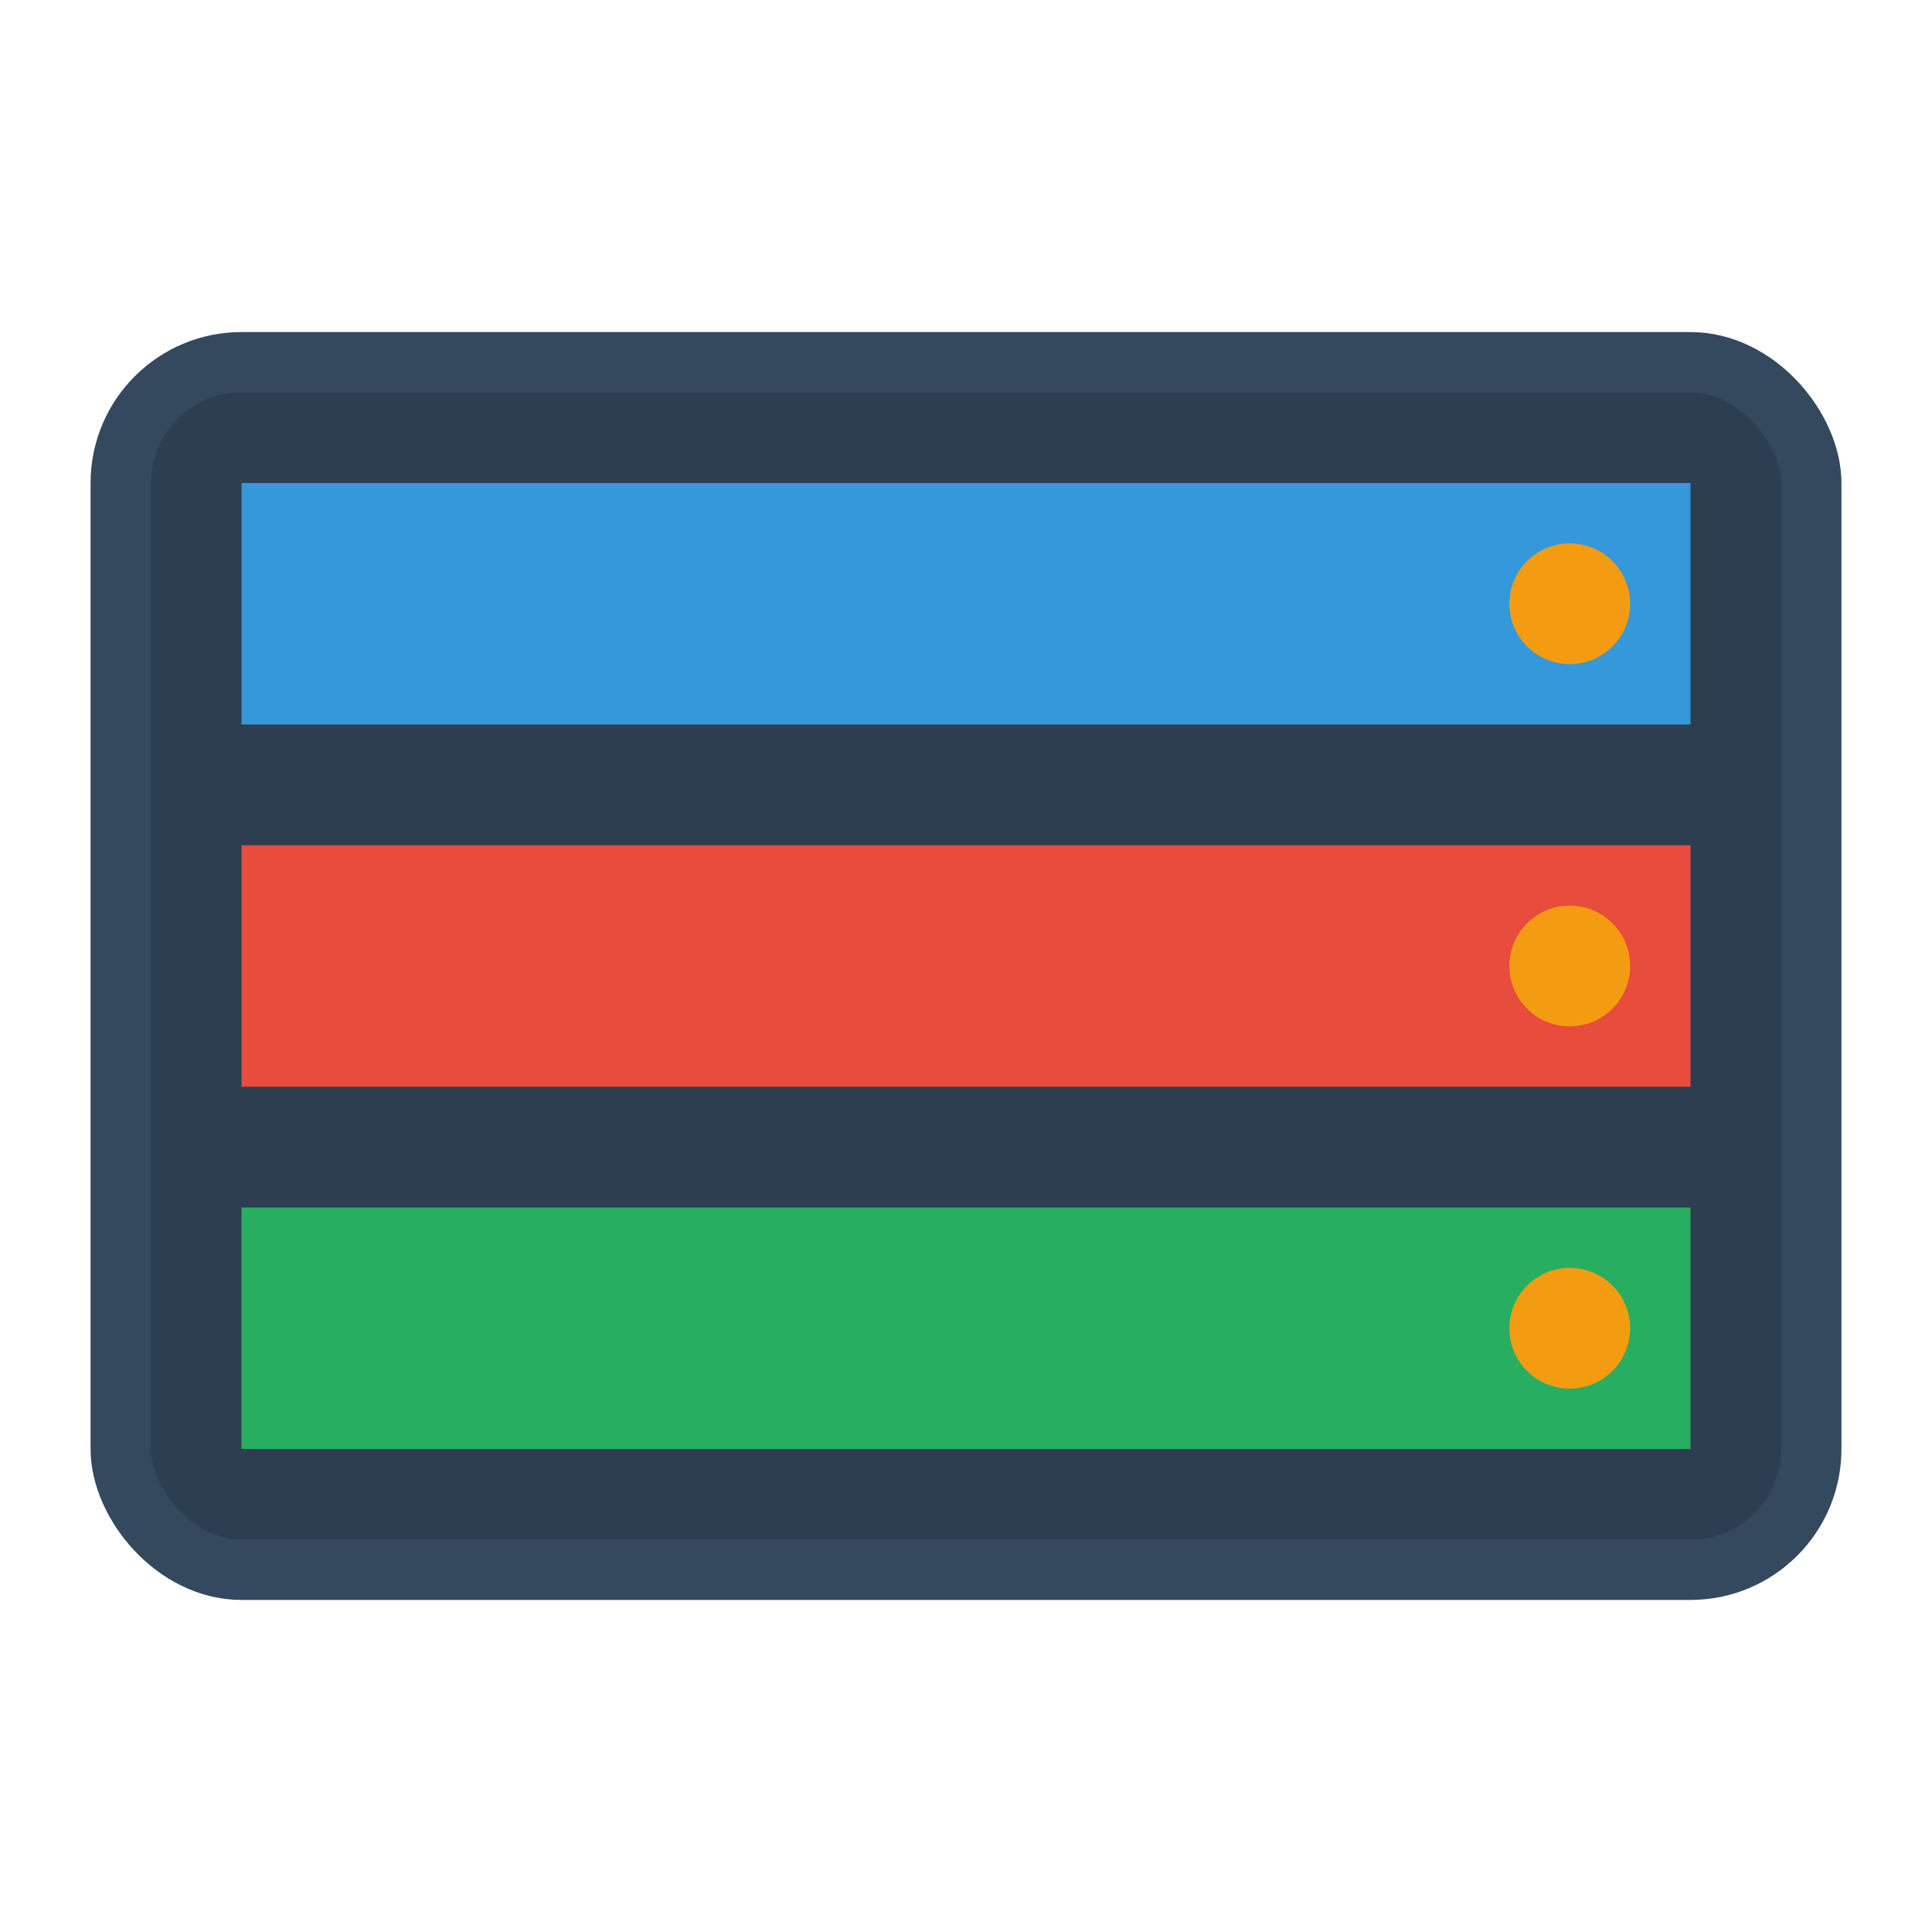
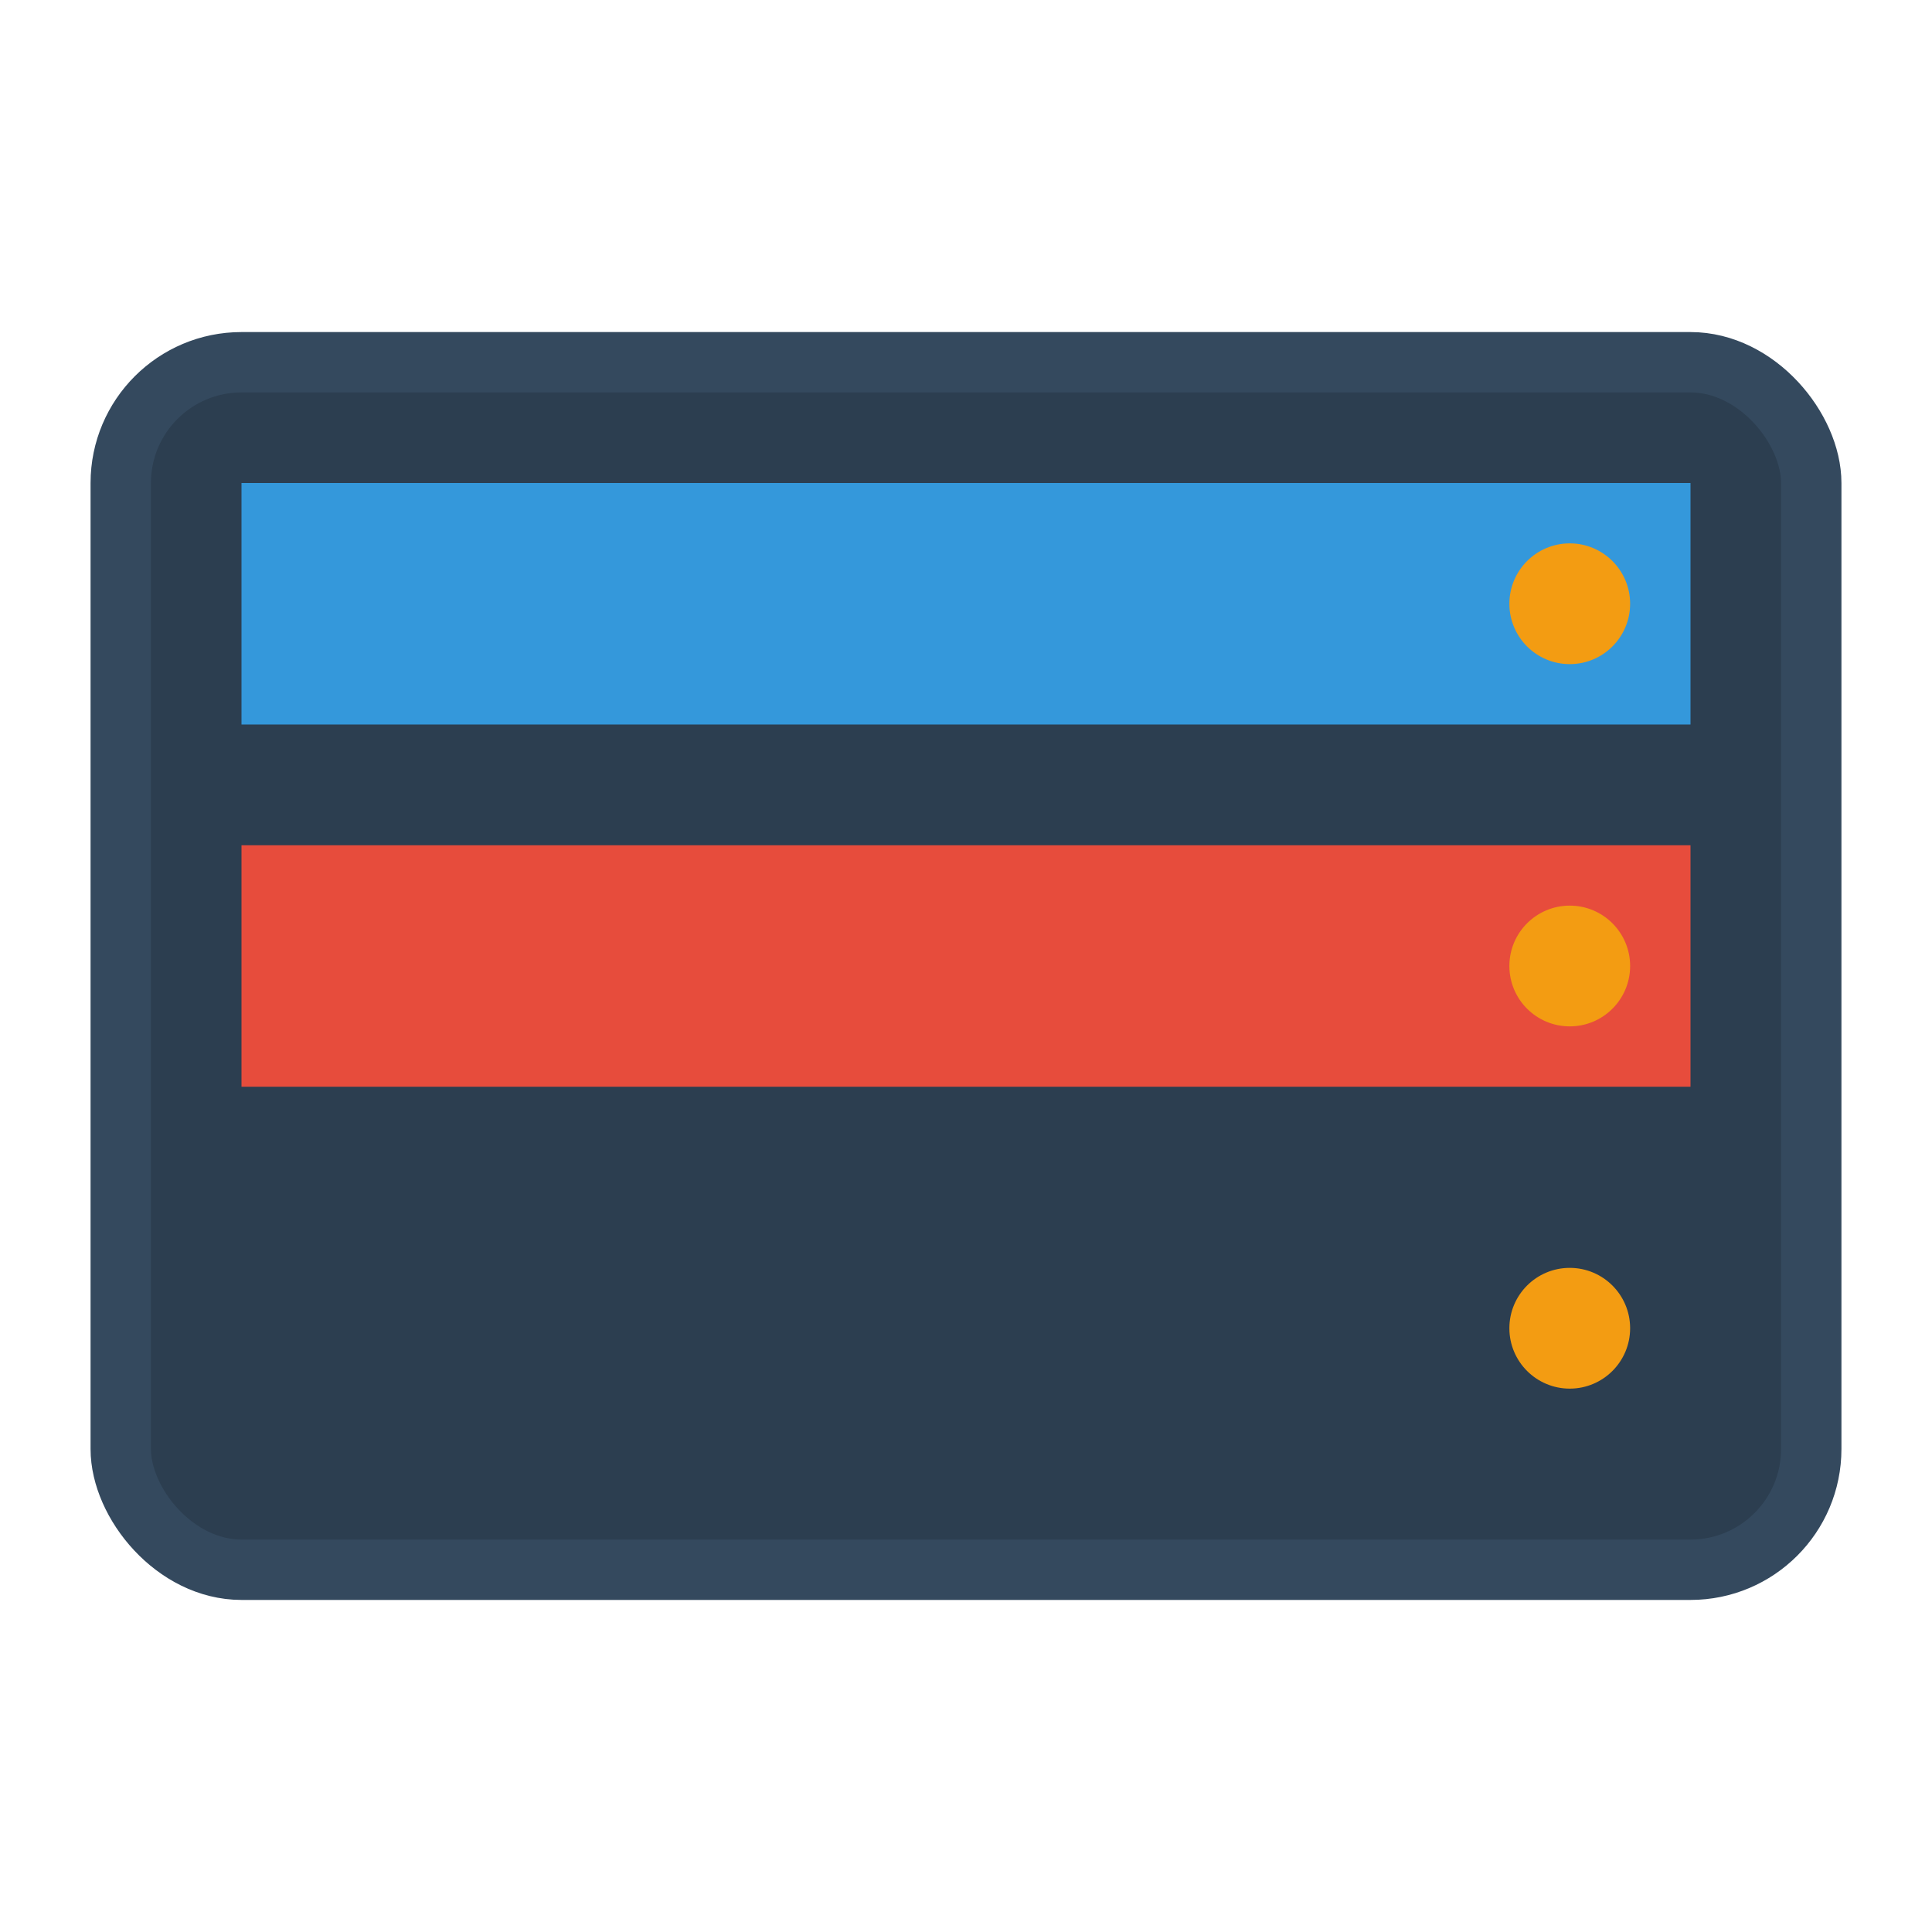
<svg xmlns="http://www.w3.org/2000/svg" width="64" height="64" viewBox="0 0 64 64">
  <rect x="4" y="12" width="56" height="40" rx="4" fill="#2c3e50" stroke="#34495e" stroke-width="2" />
  <rect x="8" y="16" width="48" height="8" fill="#3498db" />
  <rect x="8" y="28" width="48" height="8" fill="#e74c3c" />
-   <rect x="8" y="40" width="48" height="8" fill="#27ae60" />
  <circle cx="52" cy="20" r="2" fill="#f39c12" />
  <circle cx="52" cy="32" r="2" fill="#f39c12" />
  <circle cx="52" cy="44" r="2" fill="#f39c12" />
</svg>